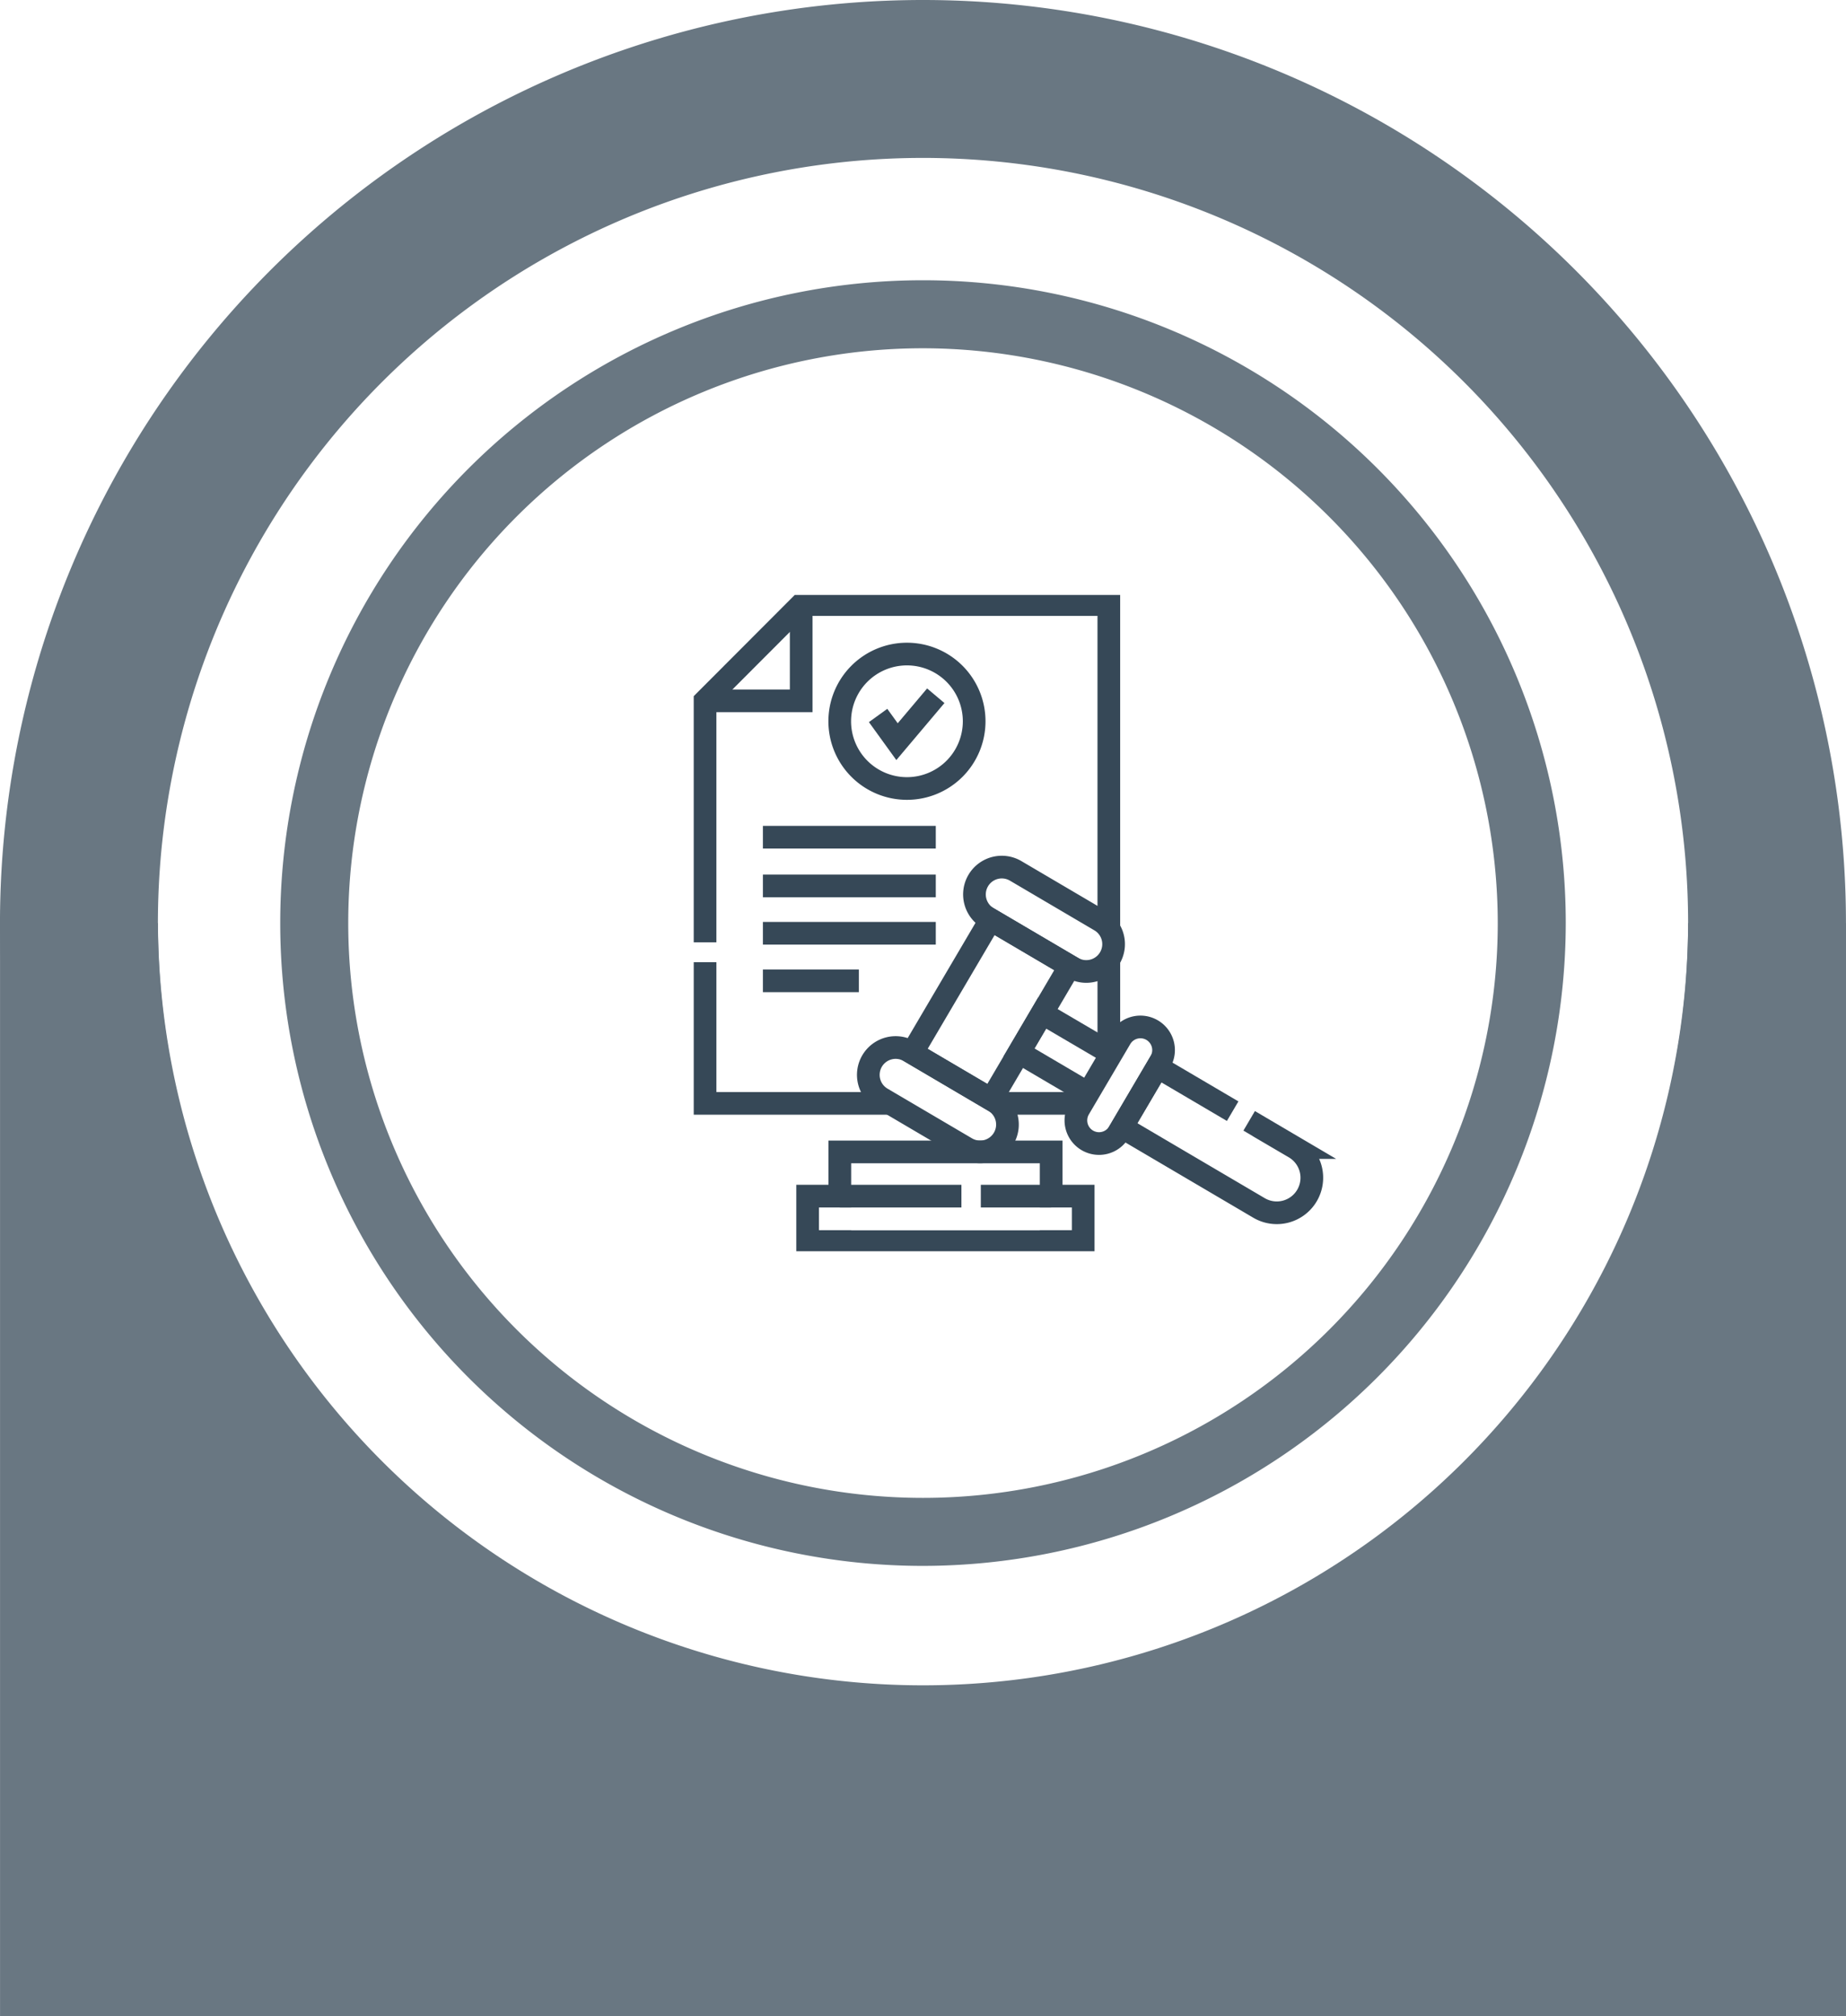
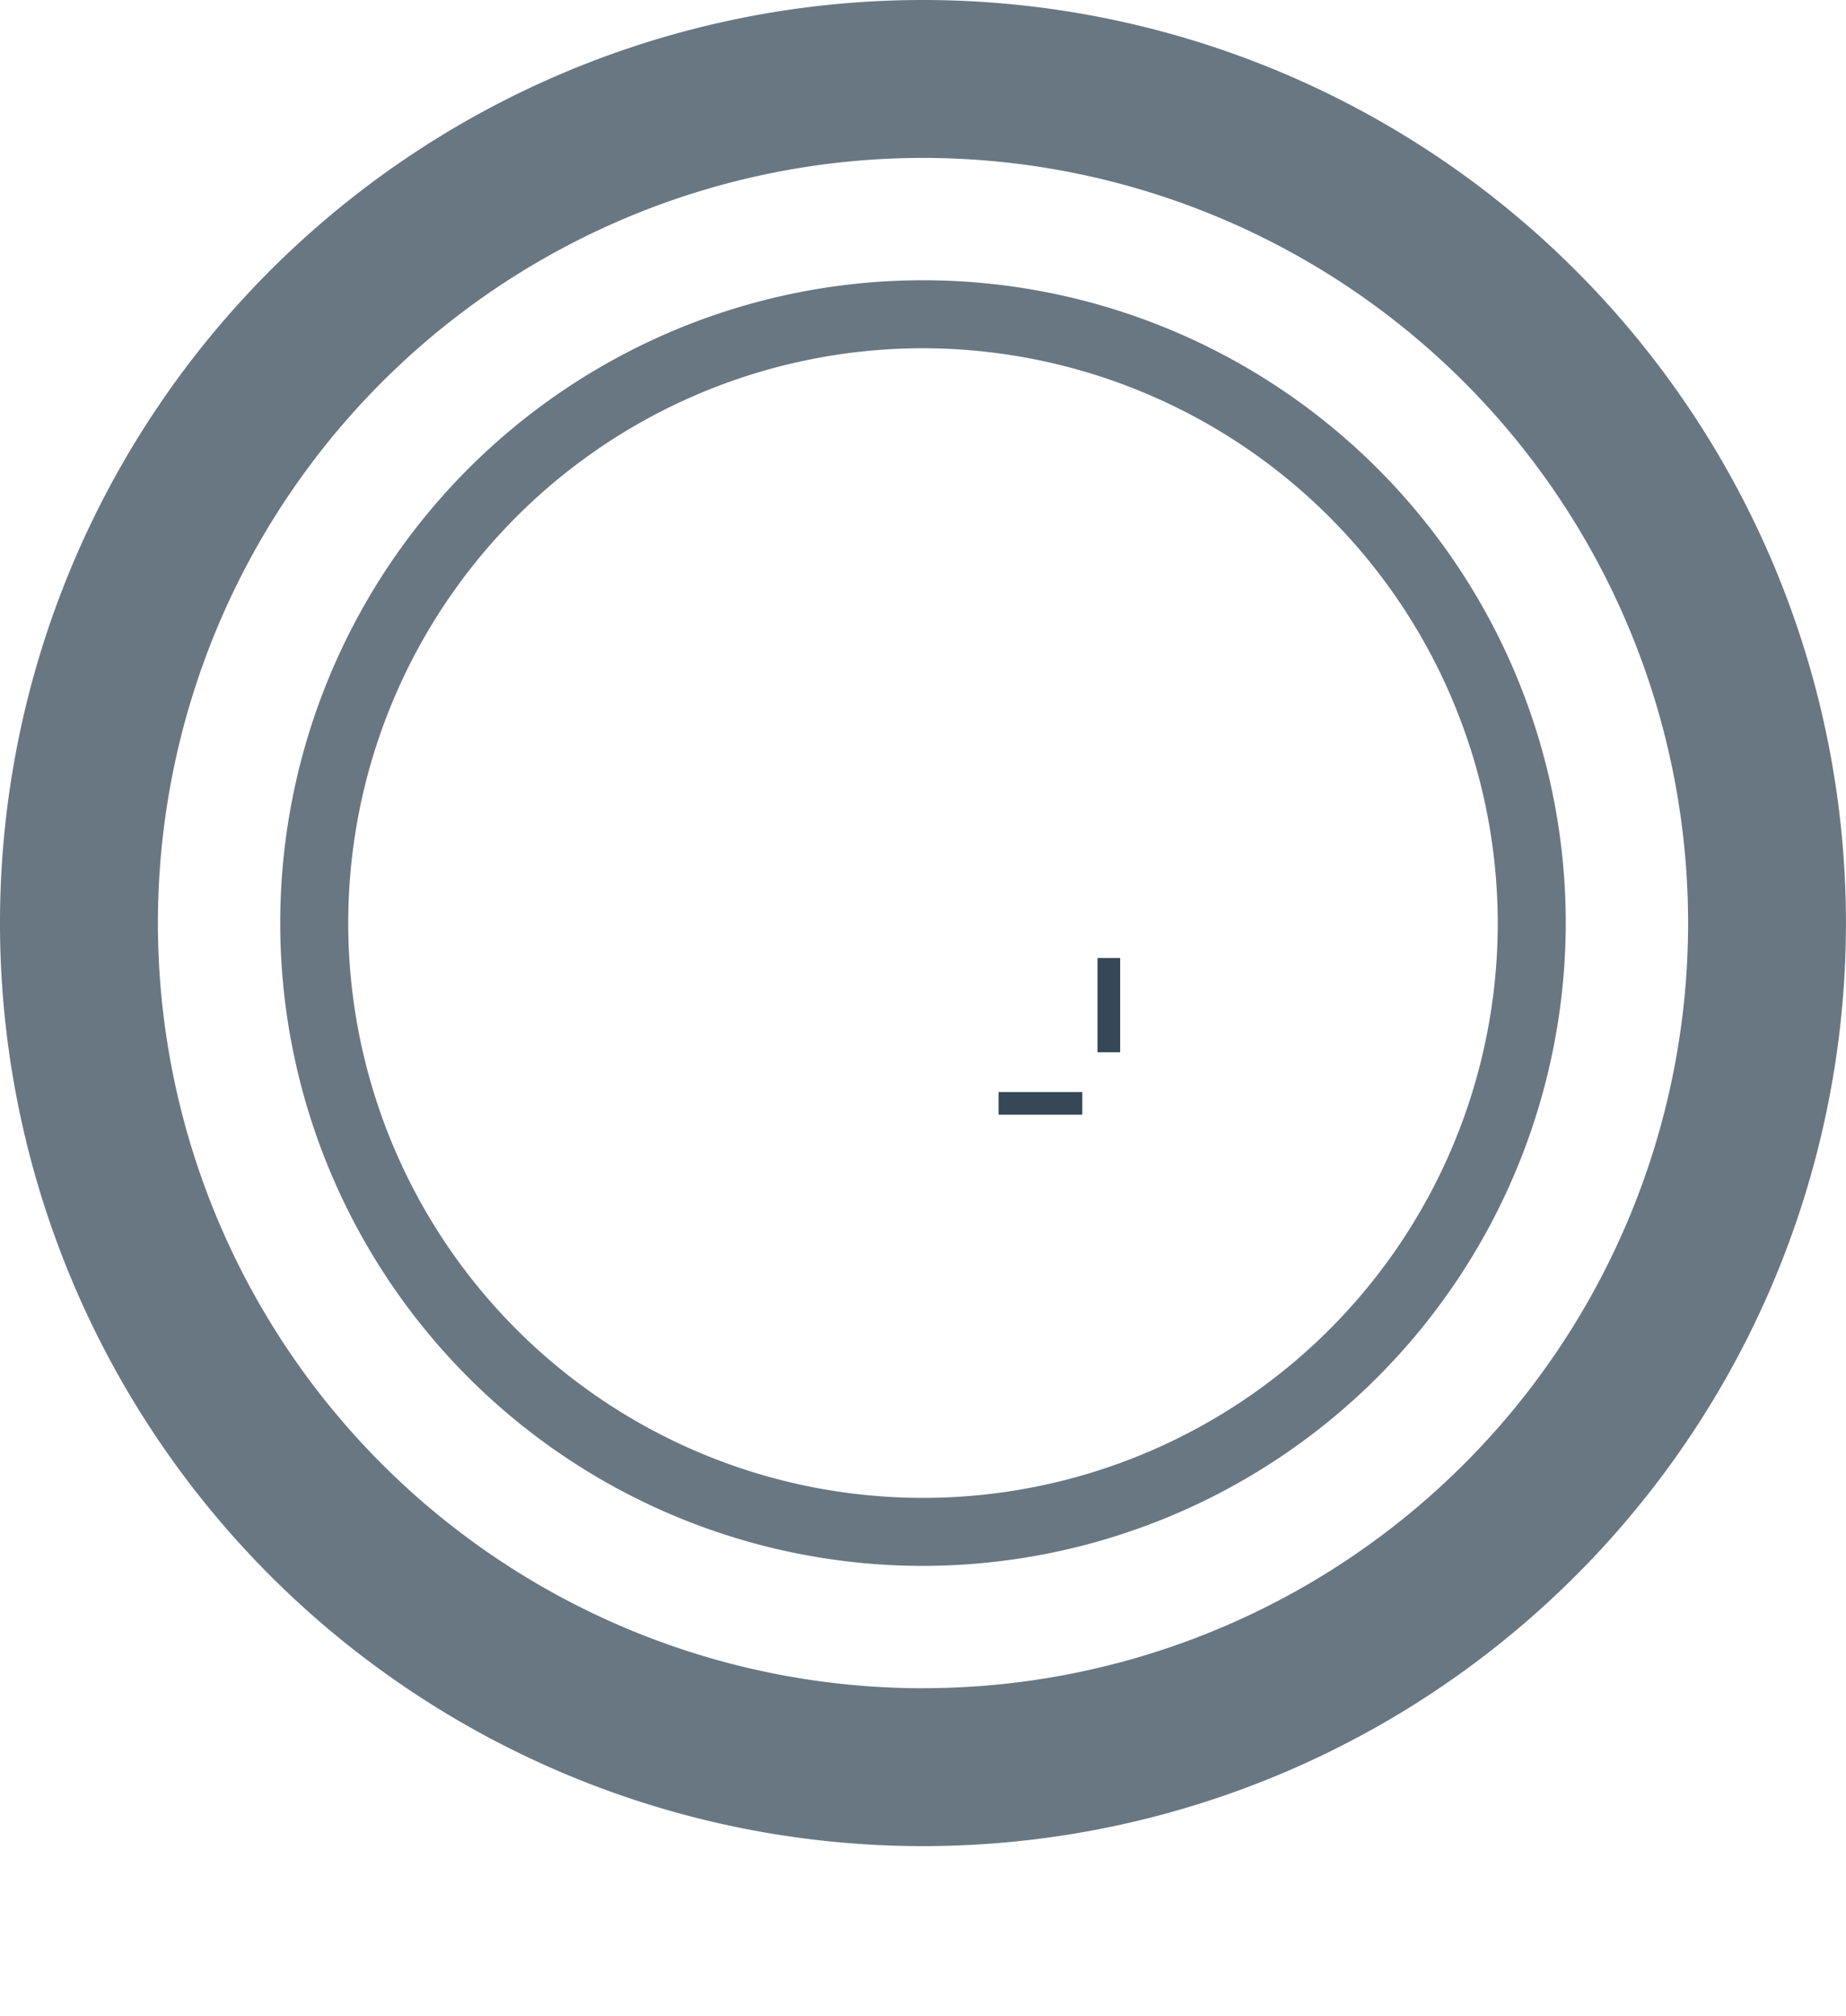
<svg xmlns="http://www.w3.org/2000/svg" width="162.803" height="177.798" viewBox="0 0 162.803 177.798">
  <defs>
    <clipPath id="clip-path">
-       <path id="path4077" d="M0-682.665H57.879v57.879H0Z" transform="translate(0 682.665)" />
-     </clipPath>
+       </clipPath>
  </defs>
  <g id="Group_98095" data-name="Group 98095" transform="translate(-3126.119 -2136.804)">
    <path id="Path_316897" data-name="Path 316897" d="M686.568,1052.919a56.687,56.687,0,1,1,56.687-56.687,56.751,56.751,0,0,1-56.687,56.687m0-107.376a50.689,50.689,0,1,0,50.689,50.689,50.746,50.746,0,0,0-50.689-50.689" transform="translate(2520.952 1221.973)" fill="#697782" />
-     <path id="Path_316898" data-name="Path 316898" d="M689.666,1175.841v96.394h-162.8v-96.394h13.926a67.476,67.476,0,0,0,134.951,0Z" transform="translate(2599.256 1042.367)" fill="#697782" />
    <path id="Path_316899" data-name="Path 316899" d="M608.262,836.526a81.4,81.4,0,1,0,81.4,81.4,81.4,81.4,0,0,0-81.4-81.4m0,148.877A67.475,67.475,0,1,1,675.74,917.93,67.474,67.474,0,0,1,608.262,985.4" transform="translate(2599.256 1300.278)" fill="#697782" />
    <g id="g4071" transform="translate(3186.119 2871.933)">
      <g id="g4073" transform="translate(0 -682.665)">
        <g id="g4075" clip-path="url(#clip-path)">
          <g id="g4081" transform="translate(2.181 0.848)">
            <path id="path4083" d="M0-321.545V-342.84l8.478-8.493H35.609v28.561" transform="translate(0 351.332)" fill="none" stroke="#364857" stroke-width="2" />
          </g>
          <g id="g4085" transform="translate(2.181 32.388)">
-             <path id="path4087" d="M-176.255-134.379h-16.328v-12.449" transform="translate(192.584 146.828)" fill="none" stroke="#364857" stroke-width="2" />
+             <path id="path4087" d="M-176.255-134.379v-12.449" transform="translate(192.584 146.828)" fill="none" stroke="#364857" stroke-width="2" />
          </g>
        </g>
      </g>
      <g id="g4089" transform="translate(28.062 -637.829)">
        <path id="path4091" d="M-79.7,0h-7.384" transform="translate(87.088)" fill="none" stroke="#364857" stroke-width="2" />
      </g>
      <g id="g4093" transform="translate(37.791 -650.648)">
        <path id="path4095" d="M0,0V8.311" transform="translate(0)" fill="none" stroke="#364857" stroke-width="2" />
      </g>
      <g id="g4097" transform="translate(0 -682.665)">
        <g id="g4099" clip-path="url(#clip-path)">
          <g id="g4105" transform="translate(14.058 5.214)">
            <path id="path4107" d="M0-63.989a5.928,5.928,0,0,1,5.928-5.928,5.928,5.928,0,0,1,5.928,5.928,5.928,5.928,0,0,1-5.928,5.928A5.928,5.928,0,0,1,0-63.989Z" transform="translate(0 69.917)" fill="none" stroke="#364857" stroke-width="2" />
          </g>
          <g id="g4109" transform="translate(17.442 8.89)">
            <path id="path4111" d="M0-18.8l1.669,2.31L5.087-20.54" transform="translate(0 20.54)" fill="none" stroke="#364857" stroke-width="2" />
          </g>
          <g id="g4113" transform="translate(7.282 21.366)">
            <path id="path4115" d="M0,0H15.247" fill="none" stroke="#364857" stroke-width="2" />
          </g>
          <g id="g4117" transform="translate(7.282 25.661)">
            <path id="path4119" d="M0,0H15.247" fill="none" stroke="#364857" stroke-width="2" />
          </g>
          <g id="g4121" transform="translate(7.282 29.837)">
            <path id="path4123" d="M0,0H15.247" fill="none" stroke="#364857" stroke-width="2" />
          </g>
          <g id="g4125" transform="translate(7.282 34.03)">
            <path id="path4127" d="M0,0H8.464" transform="translate(0 0)" fill="none" stroke="#364857" stroke-width="2" />
          </g>
          <g id="g4129" transform="translate(2.181 0.848)">
            <path id="path4131" d="M0-91.674H8.478v-8.493" transform="translate(0 100.166)" fill="none" stroke="#364857" stroke-width="2" />
          </g>
          <g id="g4133" transform="translate(11.225 49.118)">
            <path id="path4135" d="M-262.361-42.1h-2.826V-46h-18.638v3.9h-2.84v4h2.84v.014h18.638V-38.1h2.826Z" transform="translate(286.666 46)" fill="none" stroke="#364857" stroke-width="2" />
          </g>
          <g id="g4137" transform="translate(26.5 53.018)">
            <path id="path4139" d="M0,0H6.2" fill="none" stroke="#364857" stroke-width="2" />
          </g>
          <g id="g4141" transform="translate(14.065 53.018)">
            <path id="path4143" d="M0,0H10.725" fill="none" stroke="#364857" stroke-width="2" />
          </g>
          <g id="g4145" transform="translate(29.868 36.878)">
            <path id="path4147" d="M-65.893-76.243-72-79.835l2.043-3.472,5.88,3.45" transform="translate(71.997 83.306)" fill="none" stroke="#364857" stroke-width="2" />
          </g>
          <g id="g4149" transform="translate(38.945 41.614)">
-             <path id="path4151" d="M-121.2-51.418l4,2.355a3.088,3.088,0,0,1,1.1,4.228,3.088,3.088,0,0,1-4.228,1.1l-12.1-7.119,3.132-5.323,6.64,3.907" transform="translate(132.422 56.181)" fill="none" stroke="#364857" stroke-width="2" />
-           </g>
+             </g>
          <g id="g4153" transform="translate(20.443 28.624)">
            <path id="path4155" d="M-150.1-44.379l-6.918,11.757L-164-36.733l6.918-11.757Z" transform="translate(164.002 48.491)" fill="none" stroke="#364857" stroke-width="2" />
          </g>
          <g id="g4157" transform="translate(16.579 39.912)">
            <path id="path4159" d="M-128.862-86.531h0a2.41,2.41,0,0,1-3.3.855l-7.45-4.383a2.41,2.41,0,0,1-.855-3.3,2.41,2.41,0,0,1,3.3-.855l7.45,4.383A2.41,2.41,0,0,1-128.862-86.531Z" transform="translate(140.8 94.547)" fill="none" stroke="#364857" stroke-width="2" />
          </g>
          <g id="g4161" transform="translate(25.941 24.001)">
            <path id="path4163" d="M-128.862-86.532h0a2.41,2.41,0,0,1-3.3.855l-7.45-4.383a2.41,2.41,0,0,1-.855-3.3h0a2.41,2.41,0,0,1,3.3-.855l7.45,4.383A2.41,2.41,0,0,1-128.862-86.532Z" transform="translate(140.799 94.548)" fill="none" stroke="#364857" stroke-width="2" />
          </g>
          <g id="g4165" transform="translate(34.886 38.098)">
-             <path id="path4167" d="M-80.416-33.205l-3.65,6.2a2.041,2.041,0,0,1-2.794.724h0a2.041,2.041,0,0,1-.724-2.794l3.65-6.2A2.041,2.041,0,0,1-81.14-36,2.041,2.041,0,0,1-80.416-33.205Z" transform="translate(87.865 36.281)" fill="none" stroke="#364857" stroke-width="2" />
-           </g>
+             </g>
        </g>
      </g>
    </g>
  </g>
</svg>